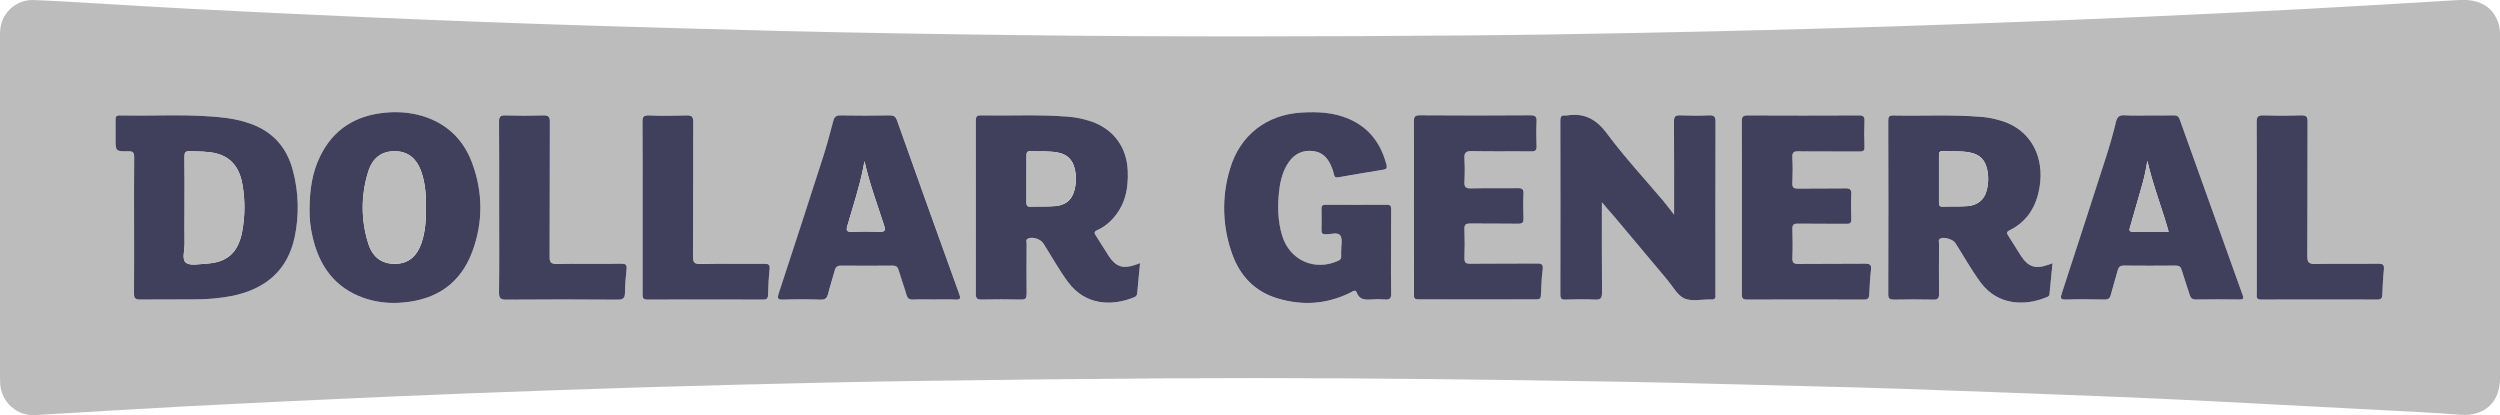
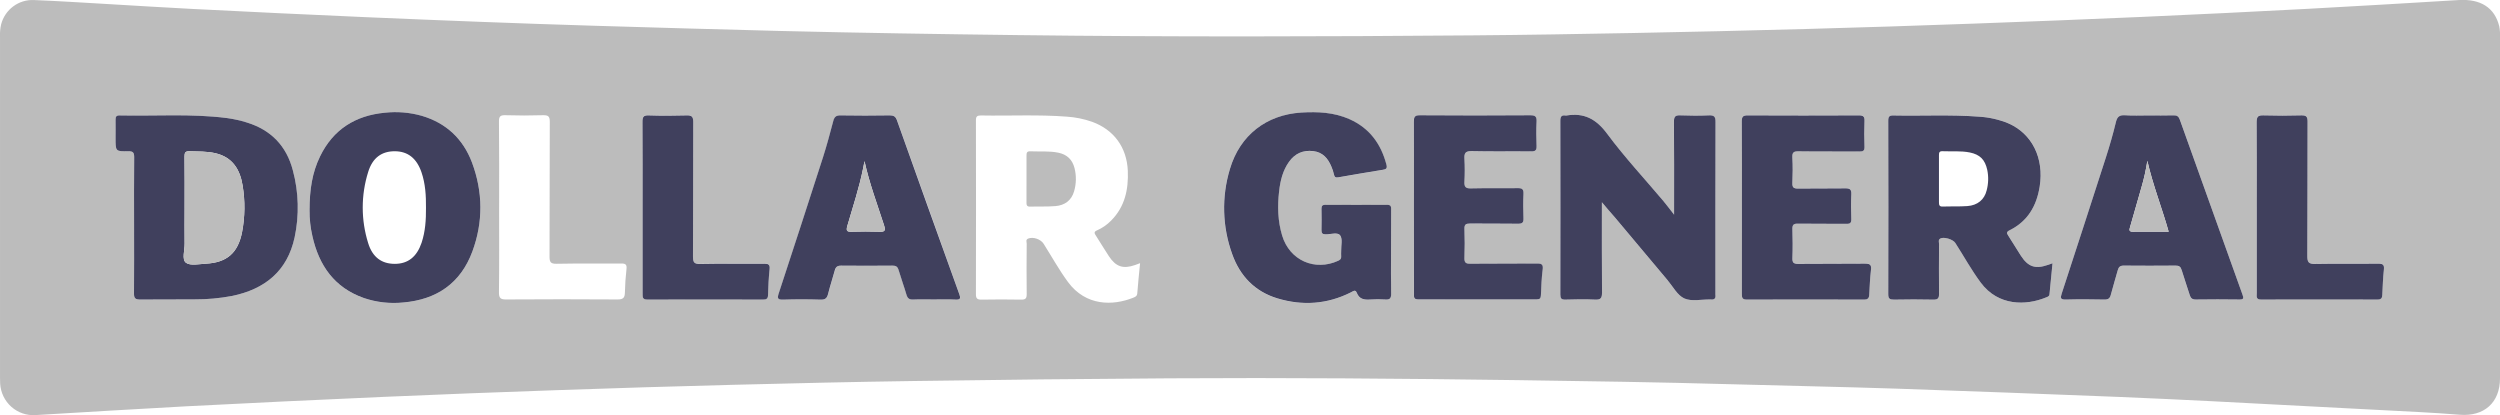
<svg xmlns="http://www.w3.org/2000/svg" width="271" height="45" viewBox="0 0 271 45" fill="none">
  <g clip-path="url(#clip0_6322_8265)">
    <path d="M271 22.433C271 28.624 271 34.815 271 41.007C271 43.66 269.266 45.168 266.632 44.957C263.707 44.721 260.774 44.594 257.843 44.438C251.792 44.113 245.739 43.796 239.684 43.488C236.32 43.318 232.956 43.163 229.593 43.023C221.612 42.713 213.631 42.396 205.649 42.131C199.564 41.93 193.478 41.816 187.393 41.644C179.793 41.429 172.191 41.317 164.587 41.208C151.978 41.033 139.37 40.932 126.761 41.01C117.545 41.067 108.329 41.164 99.114 41.301C92.571 41.394 86.028 41.545 79.485 41.713C73.089 41.876 66.692 42.07 60.294 42.295C54.044 42.509 47.794 42.751 41.544 43.023C34.43 43.334 27.319 43.674 20.209 44.042C14.758 44.334 9.308 44.672 3.858 44.995C3.383 45.028 2.907 44.966 2.457 44.812C2.006 44.658 1.59 44.416 1.233 44.1C0.876 43.783 0.585 43.398 0.376 42.968C0.167 42.537 0.045 42.069 0.017 41.59C0.003 41.373 0.001 41.154 0.001 40.938V4.008C-0.021 3.548 0.02 3.087 0.123 2.639C0.327 1.857 0.79 1.17 1.436 0.691C2.081 0.211 2.87 -0.031 3.672 0.005C6.417 0.114 9.148 0.296 11.885 0.452C14.838 0.619 17.791 0.816 20.745 0.963C27.04 1.278 33.334 1.591 39.631 1.86C47.875 2.214 56.12 2.54 64.368 2.79C71.126 2.995 77.884 3.185 84.642 3.358C93.205 3.565 101.77 3.699 110.336 3.805C126.795 4.009 143.255 3.971 159.715 3.834C165.441 3.788 171.168 3.689 176.894 3.581C183.173 3.461 189.451 3.315 195.728 3.144C201.788 2.978 207.848 2.784 213.907 2.562C219.99 2.343 226.071 2.101 232.152 1.834C238.134 1.57 244.116 1.279 250.098 0.96C255.575 0.669 261.048 0.333 266.522 0.006C268.908 -0.139 270.423 0.835 270.918 2.846C270.992 3.225 271.02 3.613 271 3.999C271.001 10.146 271.001 16.29 271 22.433ZM14.534 24.354C14.534 26.843 14.548 29.332 14.522 31.82C14.522 32.327 14.666 32.478 15.168 32.471C17.139 32.445 19.111 32.48 21.082 32.454C22.453 32.461 23.82 32.335 25.167 32.079C28.707 31.34 31.141 29.393 31.933 25.729C32.443 23.333 32.378 20.849 31.745 18.483C31.052 15.803 29.358 14.076 26.738 13.274C26.027 13.053 25.299 12.892 24.562 12.794C20.706 12.304 16.83 12.596 12.963 12.513C12.603 12.513 12.511 12.658 12.519 12.987C12.535 13.663 12.519 14.34 12.519 15.017C12.519 16.398 12.519 16.422 13.902 16.399C14.402 16.39 14.548 16.517 14.542 17.032C14.518 19.473 14.534 21.91 14.534 24.354ZM123.585 28.528C123.313 28.628 123.181 28.674 123.049 28.726C121.748 29.18 120.963 28.925 120.202 27.769C119.725 27.041 119.28 26.299 118.812 25.568C118.654 25.322 118.523 25.131 118.923 24.968C119.498 24.716 120.019 24.354 120.456 23.902C121.939 22.404 122.335 20.541 122.255 18.515C122.148 15.984 120.754 14.062 118.378 13.201C117.492 12.891 116.569 12.704 115.633 12.644C112.535 12.406 109.43 12.574 106.329 12.516C105.927 12.516 105.788 12.622 105.79 13.043C105.804 19.327 105.804 25.612 105.79 31.897C105.79 32.344 105.923 32.48 106.368 32.48C107.813 32.456 109.258 32.451 110.703 32.48C111.197 32.49 111.299 32.315 111.294 31.857C111.27 30.044 111.279 28.231 111.294 26.418C111.294 26.232 111.158 25.981 111.461 25.858C111.984 25.648 112.809 25.922 113.123 26.417C113.999 27.803 114.792 29.24 115.764 30.564C117.706 33.205 120.646 33.147 122.819 32.282C123.043 32.191 123.252 32.122 123.28 31.806C123.359 30.743 123.472 29.689 123.585 28.528ZM222.492 28.544L221.999 28.71C220.624 29.192 219.849 28.931 219.05 27.691C218.591 26.982 218.163 26.254 217.7 25.547C217.518 25.268 217.508 25.125 217.845 24.955C219.8 23.985 220.77 22.325 221.105 20.214C221.59 17.143 220.29 14.487 217.712 13.37C216.687 12.949 215.599 12.703 214.494 12.642C211.418 12.406 208.335 12.577 205.256 12.513C204.81 12.504 204.688 12.636 204.69 13.082C204.702 19.346 204.702 25.61 204.69 31.874C204.69 32.372 204.847 32.481 205.302 32.474C206.723 32.451 208.143 32.442 209.562 32.474C210.078 32.487 210.204 32.328 210.195 31.823C210.168 30.034 210.181 28.244 210.195 26.455C210.195 26.255 210.082 26.006 210.319 25.86C210.694 25.633 211.701 25.932 211.957 26.328C212.884 27.768 213.705 29.273 214.731 30.649C216.631 33.196 219.631 33.135 221.756 32.251C221.93 32.18 222.144 32.139 222.167 31.899C222.274 30.805 222.379 29.706 222.492 28.544ZM33.557 22.771C33.546 23.718 33.648 24.663 33.863 25.585C34.574 28.789 36.257 31.188 39.449 32.311C40.822 32.776 42.277 32.939 43.718 32.791C47.323 32.474 49.931 30.712 51.206 27.258C52.386 24.055 52.362 20.812 51.164 17.623C50.2 15.049 48.363 13.338 45.715 12.555C44.414 12.187 43.055 12.074 41.712 12.221C38.533 12.523 36.127 14.018 34.7 16.948C33.847 18.689 33.552 20.562 33.557 22.771ZM173.644 21.922C174.111 22.487 174.576 23.001 175.022 23.532C176.929 25.804 178.836 28.076 180.742 30.35C181.332 31.049 181.817 32.008 182.573 32.349C183.358 32.701 184.411 32.449 185.349 32.461C185.372 32.459 185.396 32.459 185.42 32.461C185.833 32.522 185.998 32.344 185.943 31.934C185.939 31.885 185.939 31.837 185.943 31.788C185.943 25.6 185.935 19.412 185.956 13.223C185.956 12.652 185.811 12.478 185.24 12.504C184.207 12.552 183.171 12.548 182.138 12.504C181.603 12.482 181.446 12.628 181.45 13.181C181.479 16.275 181.465 19.369 181.465 22.465V23.269C181.023 22.701 180.689 22.239 180.323 21.813C178.271 19.378 176.092 17.04 174.198 14.487C173.01 12.885 171.688 12.198 169.783 12.523C169.76 12.527 169.735 12.527 169.711 12.523C169.278 12.454 169.133 12.633 169.133 13.081C169.148 19.367 169.148 25.652 169.133 31.937C169.133 32.346 169.249 32.484 169.664 32.475C170.746 32.451 171.831 32.427 172.91 32.475C173.527 32.506 173.657 32.298 173.653 31.71C173.63 28.447 173.644 25.183 173.644 21.922ZM150.786 27.35C150.786 25.827 150.786 24.304 150.786 22.781C150.786 22.49 150.835 22.21 150.372 22.213C148.135 22.229 145.892 22.225 143.661 22.213C143.348 22.213 143.236 22.319 143.241 22.631C143.254 23.404 143.258 24.177 143.241 24.95C143.241 25.293 143.345 25.409 143.694 25.412C144.239 25.412 145.002 25.154 145.271 25.53C145.54 25.906 145.362 26.64 145.376 27.215C145.376 27.408 145.362 27.603 145.376 27.797C145.401 28.061 145.267 28.177 145.045 28.279C142.512 29.444 139.787 28.225 138.977 25.546C138.503 23.972 138.459 22.361 138.647 20.741C138.779 19.599 139.04 18.504 139.718 17.554C140.361 16.651 141.236 16.261 142.345 16.389C143.384 16.51 143.947 17.179 144.319 18.076C144.435 18.341 144.526 18.616 144.589 18.899C144.648 19.2 144.752 19.288 145.074 19.23C146.683 18.938 148.295 18.679 149.906 18.413C150.233 18.357 150.392 18.279 150.282 17.855C149.69 15.598 148.447 13.896 146.29 12.934C144.615 12.185 142.848 12.104 141.057 12.213C137.27 12.444 134.41 14.665 133.319 18.321C132.399 21.351 132.487 24.602 133.572 27.577C134.415 29.938 136.029 31.612 138.449 32.347C141.179 33.177 143.861 32.995 146.434 31.698C146.664 31.583 146.911 31.348 147.07 31.749C147.344 32.445 147.883 32.519 148.528 32.477C149.08 32.438 149.634 32.438 150.187 32.477C150.672 32.509 150.798 32.323 150.789 31.852C150.769 30.347 150.786 28.848 150.786 27.35ZM232.87 12.517C232.027 12.517 231.184 12.558 230.345 12.504C229.767 12.466 229.509 12.632 229.367 13.232C229.059 14.519 228.689 15.796 228.285 17.057C226.701 21.988 225.102 26.915 223.488 31.836C223.327 32.324 223.359 32.497 223.938 32.48C225.331 32.439 226.727 32.449 228.122 32.48C228.541 32.489 228.714 32.334 228.815 31.951C229.045 31.066 229.321 30.192 229.562 29.308C229.656 28.965 229.806 28.794 230.205 28.799C232.084 28.821 233.962 28.818 235.831 28.799C236.205 28.799 236.387 28.914 236.495 29.285C236.76 30.188 237.073 31.073 237.362 31.97C237.466 32.302 237.608 32.483 238.008 32.475C239.595 32.45 241.181 32.45 242.768 32.475C243.233 32.475 243.213 32.302 243.092 31.964C240.82 25.639 238.556 19.312 236.3 12.983C236.176 12.633 235.998 12.502 235.622 12.514C234.698 12.536 233.783 12.517 232.87 12.517ZM101.232 32.465C102.026 32.465 102.822 32.436 103.614 32.475C104.141 32.502 104.151 32.318 103.999 31.893C101.737 25.611 99.483 19.326 97.24 13.037C97.095 12.616 96.876 12.502 96.455 12.508C94.675 12.53 92.895 12.537 91.109 12.508C90.62 12.5 90.451 12.692 90.337 13.121C89.992 14.432 89.648 15.733 89.235 17.019C87.649 21.953 86.046 26.882 84.426 31.806C84.246 32.349 84.316 32.499 84.914 32.48C86.259 32.435 87.609 32.436 88.96 32.48C89.48 32.497 89.668 32.308 89.782 31.833C89.987 30.99 90.272 30.168 90.495 29.329C90.597 28.943 90.772 28.79 91.194 28.794C93.046 28.819 94.899 28.815 96.751 28.794C97.124 28.794 97.312 28.904 97.42 29.273C97.686 30.176 98.014 31.059 98.277 31.961C98.393 32.359 98.588 32.489 99 32.471C99.732 32.436 100.479 32.461 101.225 32.461L101.232 32.465ZM153.272 22.493V31.849C153.272 32.165 153.207 32.465 153.715 32.464C157.998 32.448 162.282 32.448 166.565 32.464C166.912 32.464 167.015 32.343 167.028 32.007C167.065 31.089 167.094 30.168 167.216 29.259C167.291 28.691 167.146 28.567 166.597 28.573C164.191 28.604 161.784 28.573 159.372 28.598C158.862 28.598 158.719 28.452 158.737 27.953C158.776 26.915 158.774 25.872 158.737 24.834C158.719 24.345 158.881 24.233 159.346 24.24C161.08 24.265 162.814 24.231 164.548 24.262C165.034 24.27 165.157 24.116 165.138 23.653C165.103 22.779 165.096 21.906 165.138 21.042C165.164 20.525 164.993 20.396 164.498 20.405C162.814 20.435 161.129 20.389 159.44 20.431C158.851 20.445 158.708 20.25 158.737 19.703C158.782 18.882 158.782 18.059 158.737 17.238C158.698 16.609 158.841 16.376 159.536 16.393C161.676 16.447 163.819 16.393 165.96 16.424C166.441 16.424 166.576 16.278 166.557 15.815C166.521 14.941 166.515 14.068 166.557 13.204C166.583 12.676 166.448 12.502 165.888 12.505C161.894 12.532 157.9 12.532 153.906 12.505C153.319 12.505 153.251 12.715 153.254 13.216C153.282 16.307 153.272 19.403 153.272 22.493ZM188.818 22.493C188.818 25.613 188.818 28.732 188.818 31.852C188.818 32.254 188.86 32.461 189.351 32.458C193.59 32.441 197.825 32.441 202.057 32.458C202.467 32.458 202.606 32.312 202.626 31.927C202.671 31.032 202.713 30.137 202.814 29.249C202.876 28.707 202.733 28.556 202.176 28.563C199.77 28.596 197.362 28.563 194.951 28.589C194.465 28.589 194.274 28.493 194.296 27.962C194.339 26.923 194.331 25.881 194.296 24.843C194.282 24.378 194.402 24.221 194.889 24.23C196.644 24.259 198.401 24.23 200.158 24.25C200.567 24.25 200.694 24.131 200.681 23.721C200.654 22.828 200.642 21.93 200.681 21.038C200.706 20.515 200.524 20.396 200.031 20.405C198.323 20.434 196.614 20.405 194.906 20.425C194.448 20.425 194.27 20.317 194.292 19.821C194.332 18.903 194.338 17.982 194.292 17.064C194.263 16.518 194.422 16.377 194.964 16.386C197.154 16.419 199.343 16.386 201.534 16.409C201.957 16.409 202.128 16.333 202.112 15.86C202.072 14.943 202.074 14.021 202.112 13.104C202.131 12.629 201.989 12.494 201.512 12.495C197.494 12.514 193.475 12.514 189.455 12.495C188.955 12.495 188.805 12.62 188.81 13.134C188.833 16.266 188.821 19.387 188.821 22.506L188.818 22.493ZM244.632 22.418C244.632 25.537 244.632 28.656 244.632 31.775C244.632 32.094 244.519 32.458 245.087 32.455C249.298 32.441 253.508 32.441 257.719 32.455C258.095 32.455 258.225 32.309 258.241 31.953C258.28 31.035 258.319 30.115 258.413 29.202C258.468 28.678 258.297 28.56 257.794 28.566C255.508 28.593 253.222 28.55 250.938 28.595C250.27 28.608 250.107 28.419 250.11 27.761C250.139 22.9 250.11 18.041 250.137 13.181C250.137 12.642 250.006 12.476 249.457 12.492C248.087 12.533 246.711 12.533 245.343 12.492C244.782 12.476 244.612 12.628 244.62 13.207C244.649 16.29 244.635 19.361 244.635 22.431L244.632 22.418ZM54.104 22.468C54.104 25.537 54.127 28.608 54.087 31.677C54.078 32.344 54.282 32.467 54.895 32.462C58.912 32.434 62.929 32.434 66.947 32.462C67.557 32.462 67.729 32.272 67.74 31.701C67.756 30.856 67.817 30.01 67.911 29.172C67.966 28.684 67.819 28.56 67.342 28.564C65.008 28.588 62.674 28.544 60.342 28.593C59.672 28.608 59.566 28.393 59.569 27.784C59.594 22.925 59.569 18.066 59.597 13.207C59.597 12.633 59.452 12.479 58.874 12.489C57.504 12.531 56.133 12.531 54.762 12.489C54.207 12.473 54.084 12.651 54.088 13.184C54.12 16.293 54.107 19.387 54.107 22.481L54.104 22.468ZM69.654 22.468C69.654 25.587 69.654 28.706 69.654 31.825C69.654 32.196 69.646 32.455 70.162 32.452C74.353 32.433 78.536 32.439 82.722 32.452C83.075 32.452 83.241 32.368 83.252 31.973C83.281 31.031 83.325 30.08 83.421 29.151C83.476 28.63 83.267 28.569 82.826 28.569C80.514 28.585 78.202 28.547 75.89 28.595C75.224 28.61 75.113 28.398 75.116 27.787C75.14 22.928 75.116 18.068 75.143 13.207C75.143 12.625 74.975 12.479 74.421 12.492C73.049 12.53 71.675 12.536 70.307 12.492C69.737 12.473 69.638 12.67 69.642 13.191C69.668 16.296 69.656 19.391 69.656 22.493L69.654 22.468Z" fill="#BCBCBC" />
    <path d="M14.534 24.353C14.534 21.912 14.518 19.472 14.546 17.032C14.546 16.516 14.402 16.389 13.906 16.398C12.524 16.421 12.524 16.398 12.524 15.016C12.524 14.339 12.535 13.662 12.524 12.986C12.515 12.658 12.607 12.505 12.967 12.512C16.834 12.595 20.711 12.304 24.566 12.793C25.303 12.891 26.031 13.052 26.742 13.273C29.362 14.076 31.057 15.803 31.749 18.482C32.383 20.848 32.447 23.332 31.937 25.729C31.145 29.392 28.712 31.339 25.171 32.079C23.825 32.335 22.457 32.46 21.086 32.453C19.116 32.479 17.143 32.444 15.172 32.47C14.668 32.47 14.522 32.325 14.526 31.819C14.548 29.335 14.534 26.843 14.534 24.353ZM20.013 22.496C20.013 23.807 19.995 25.107 20.013 26.412C20.026 27.128 19.694 28.134 20.157 28.481C20.621 28.827 21.585 28.626 22.325 28.581C24.598 28.462 25.793 27.416 26.238 25.169C26.557 23.503 26.578 21.793 26.3 20.12C26.021 18.373 25.2 17.036 23.343 16.609C22.42 16.398 21.481 16.427 20.545 16.398C20.068 16.384 19.997 16.566 20.001 16.981C20.024 18.821 20.013 20.659 20.013 22.492V22.496Z" fill="#40405D" />
-     <path d="M123.585 28.527C123.472 29.692 123.359 30.742 123.274 31.798C123.248 32.114 123.037 32.184 122.813 32.274C120.646 33.139 117.701 33.197 115.759 30.556C114.786 29.232 113.993 27.789 113.117 26.409C112.804 25.914 111.979 25.64 111.456 25.85C111.152 25.972 111.29 26.224 111.288 26.41C111.275 28.223 111.266 30.036 111.288 31.849C111.288 32.307 111.191 32.482 110.697 32.472C109.252 32.44 107.807 32.446 106.362 32.472C105.929 32.472 105.784 32.342 105.784 31.89C105.795 25.605 105.795 19.32 105.784 13.035C105.784 12.614 105.921 12.5 106.323 12.508C109.424 12.566 112.529 12.399 115.627 12.636C116.563 12.696 117.487 12.883 118.373 13.194C120.748 14.054 122.143 15.976 122.25 18.507C122.336 20.538 121.933 22.4 120.451 23.894C120.013 24.346 119.492 24.708 118.918 24.96C118.525 25.128 118.649 25.314 118.806 25.56C119.275 26.288 119.72 27.036 120.196 27.762C120.958 28.918 121.738 29.172 123.043 28.718C123.182 28.679 123.313 28.628 123.585 28.527ZM111.274 19.354C111.274 20.2 111.274 21.046 111.274 21.894C111.274 22.185 111.274 22.409 111.678 22.395C112.591 22.361 113.51 22.412 114.424 22.335C115.411 22.25 116.158 21.739 116.435 20.733C116.674 19.916 116.691 19.05 116.483 18.224C116.243 17.284 115.656 16.733 114.71 16.544C113.707 16.343 112.696 16.439 111.687 16.398C111.292 16.381 111.272 16.585 111.277 16.888C111.282 17.715 111.274 18.537 111.274 19.36V19.354Z" fill="#40405D" />
    <path d="M222.492 28.542C222.379 29.707 222.274 30.803 222.164 31.903C222.141 32.143 221.927 32.184 221.754 32.255C219.628 33.129 216.628 33.193 214.728 30.653C213.702 29.277 212.881 27.772 211.954 26.332C211.698 25.936 210.691 25.637 210.317 25.864C210.08 26.01 210.194 26.259 210.192 26.458C210.184 28.248 210.171 30.037 210.192 31.827C210.201 32.325 210.075 32.491 209.559 32.478C208.141 32.443 206.72 32.452 205.3 32.478C204.845 32.478 204.686 32.376 204.687 31.878C204.704 25.614 204.704 19.35 204.687 13.086C204.687 12.64 204.807 12.503 205.253 12.517C208.333 12.581 211.415 12.41 214.491 12.646C215.597 12.706 216.684 12.952 217.709 13.374C220.287 14.497 221.587 17.16 221.102 20.218C220.767 22.329 219.801 23.989 217.842 24.959C217.5 25.129 217.51 25.272 217.698 25.551C218.16 26.258 218.588 26.985 219.047 27.695C219.846 28.932 220.621 29.193 221.996 28.714L222.492 28.542ZM210.184 19.369C210.184 20.213 210.192 21.059 210.184 21.905C210.184 22.208 210.208 22.408 210.598 22.392C211.486 22.358 212.379 22.403 213.264 22.339C214.367 22.259 215.108 21.639 215.352 20.644C215.548 19.918 215.571 19.156 215.419 18.419C215.173 17.297 214.626 16.751 213.519 16.526C212.54 16.333 211.554 16.435 210.57 16.392C210.227 16.378 210.181 16.538 210.184 16.829C210.192 17.686 210.184 18.53 210.184 19.376V19.369Z" fill="#40405D" />
    <path d="M33.557 22.77C33.557 20.561 33.846 18.693 34.7 16.945C36.128 14.016 38.536 12.52 41.712 12.219C43.056 12.072 44.414 12.185 45.715 12.552C48.364 13.336 50.194 15.047 51.164 17.621C52.356 20.81 52.386 24.06 51.206 27.256C49.929 30.715 47.323 32.477 43.718 32.789C42.278 32.937 40.822 32.773 39.45 32.308C36.258 31.186 34.574 28.786 33.863 25.583C33.649 24.661 33.546 23.716 33.557 22.77ZM46.176 22.534C46.188 21.223 46.117 19.923 45.688 18.672C45.164 17.151 44.202 16.401 42.798 16.395C41.393 16.389 40.385 17.087 39.908 18.648C39.124 21.154 39.124 23.843 39.908 26.35C40.382 27.898 41.387 28.606 42.808 28.601C44.228 28.597 45.182 27.837 45.698 26.321C46.109 25.093 46.186 23.818 46.176 22.534Z" fill="#40405D" />
    <path d="M173.645 21.923C173.645 25.184 173.63 28.448 173.659 31.711C173.659 32.293 173.533 32.507 172.916 32.477C171.835 32.423 170.749 32.446 169.669 32.477C169.255 32.485 169.139 32.347 169.139 31.938C169.151 25.653 169.151 19.368 169.139 13.082C169.139 12.634 169.274 12.455 169.717 12.524C169.741 12.528 169.766 12.528 169.789 12.524C171.694 12.199 173.016 12.886 174.204 14.488C176.098 17.041 178.277 19.379 180.329 21.814C180.695 22.25 181.028 22.709 181.471 23.27V22.466C181.471 19.37 181.485 16.276 181.456 13.182C181.456 12.629 181.609 12.483 182.144 12.505C183.177 12.547 184.213 12.552 185.246 12.505C185.817 12.479 185.969 12.65 185.962 13.224C185.941 19.413 185.949 25.601 185.949 31.789C185.945 31.838 185.945 31.886 185.949 31.935C186.008 32.345 185.839 32.517 185.426 32.462C185.402 32.46 185.378 32.46 185.355 32.462C184.417 32.45 183.364 32.702 182.579 32.35C181.823 32.009 181.338 31.049 180.748 30.351C178.838 28.08 176.931 25.808 175.027 23.533C174.577 23.002 174.106 22.494 173.645 21.923Z" fill="#40405D" />
    <path d="M150.787 27.348C150.787 28.846 150.769 30.345 150.797 31.843C150.805 32.313 150.68 32.5 150.194 32.468C149.642 32.428 149.088 32.428 148.535 32.468C147.891 32.514 147.352 32.44 147.077 31.74C146.918 31.339 146.671 31.574 146.442 31.689C143.868 32.986 141.186 33.168 138.457 32.338C136.038 31.603 134.422 29.928 133.58 27.568C132.495 24.593 132.406 21.342 133.327 18.312C134.412 14.655 137.278 12.435 141.065 12.203C142.855 12.094 144.622 12.176 146.297 12.924C148.454 13.887 149.697 15.589 150.29 17.846C150.399 18.269 150.24 18.348 149.914 18.403C148.303 18.67 146.69 18.93 145.082 19.22C144.76 19.279 144.656 19.191 144.596 18.89C144.533 18.607 144.443 18.332 144.326 18.067C143.955 17.17 143.391 16.5 142.352 16.379C141.244 16.25 140.368 16.64 139.725 17.544C139.048 18.495 138.786 19.583 138.655 20.732C138.467 22.357 138.51 23.967 138.984 25.537C139.79 28.216 142.516 29.433 145.053 28.27C145.274 28.168 145.408 28.051 145.384 27.788C145.366 27.596 145.384 27.4 145.384 27.205C145.369 26.623 145.556 25.907 145.278 25.521C145.001 25.135 144.247 25.409 143.702 25.403C143.352 25.403 143.241 25.283 143.248 24.941C143.267 24.168 143.263 23.395 143.248 22.622C143.248 22.31 143.355 22.202 143.669 22.204C145.905 22.214 148.148 22.218 150.379 22.204C150.843 22.204 150.794 22.477 150.794 22.772C150.789 24.299 150.787 25.825 150.787 27.348Z" fill="#40405D" />
    <path d="M232.87 12.515C233.783 12.515 234.698 12.534 235.615 12.506C235.991 12.495 236.169 12.626 236.293 12.975C238.553 19.304 240.819 25.631 243.092 31.956C243.213 32.294 243.236 32.475 242.768 32.468C241.182 32.444 239.595 32.444 238.008 32.468C237.608 32.468 237.466 32.294 237.362 31.962C237.082 31.065 236.766 30.18 236.495 29.277C236.387 28.906 236.206 28.788 235.831 28.791C233.952 28.807 232.074 28.81 230.205 28.791C229.807 28.791 229.656 28.957 229.562 29.3C229.321 30.184 229.045 31.058 228.815 31.943C228.714 32.334 228.541 32.481 228.122 32.472C226.727 32.443 225.332 32.433 223.939 32.472C223.361 32.489 223.327 32.316 223.488 31.828C225.098 26.905 226.698 21.978 228.285 17.049C228.69 15.788 229.06 14.511 229.367 13.224C229.512 12.63 229.766 12.464 230.346 12.496C231.182 12.556 232.028 12.515 232.87 12.515ZM232.772 17.429C232.625 18.407 232.411 19.373 232.13 20.321C231.72 21.757 231.314 23.192 230.896 24.625C230.809 24.916 230.762 25.123 231.198 25.117C232.467 25.098 233.736 25.117 235.082 25.117C234.353 22.521 233.376 20.084 232.772 17.429Z" fill="#40405D" />
-     <path d="M101.225 32.461C100.48 32.461 99.733 32.436 98.988 32.471C98.581 32.488 98.386 32.359 98.266 31.961C98.003 31.058 97.675 30.176 97.409 29.273C97.301 28.904 97.12 28.79 96.74 28.794C94.888 28.81 93.035 28.815 91.183 28.794C90.761 28.794 90.586 28.94 90.483 29.329C90.261 30.167 89.976 30.99 89.771 31.833C89.657 32.308 89.469 32.497 88.949 32.48C87.603 32.436 86.254 32.434 84.903 32.48C84.305 32.498 84.235 32.349 84.414 31.805C86.033 26.881 87.636 21.952 89.223 17.019C89.636 15.733 89.98 14.426 90.326 13.121C90.44 12.692 90.615 12.499 91.097 12.508C92.877 12.542 94.658 12.534 96.444 12.508C96.864 12.508 97.078 12.616 97.228 13.037C99.468 19.327 101.721 25.612 103.988 31.893C104.14 32.314 104.132 32.497 103.602 32.475C102.815 32.432 102.018 32.461 101.225 32.461ZM93.711 17.475C93.655 17.766 93.609 17.995 93.567 18.225C93.142 20.353 92.451 22.409 91.852 24.486C91.688 25.052 91.836 25.134 92.346 25.118C93.33 25.087 94.315 25.083 95.298 25.118C95.866 25.138 96.036 25.058 95.832 24.425C95.093 22.142 94.243 19.889 93.714 17.475H93.711Z" fill="#40405D" />
+     <path d="M101.225 32.461C100.48 32.461 99.733 32.436 98.988 32.471C98.581 32.488 98.386 32.359 98.266 31.961C98.003 31.058 97.675 30.176 97.409 29.273C97.301 28.904 97.12 28.79 96.74 28.794C94.888 28.81 93.035 28.815 91.183 28.794C90.761 28.794 90.586 28.94 90.483 29.329C90.261 30.167 89.976 30.99 89.771 31.833C89.657 32.308 89.469 32.497 88.949 32.48C87.603 32.436 86.254 32.434 84.903 32.48C84.305 32.498 84.235 32.349 84.414 31.805C86.033 26.881 87.636 21.952 89.223 17.019C89.636 15.733 89.98 14.426 90.326 13.121C90.44 12.692 90.615 12.499 91.097 12.508C92.877 12.542 94.658 12.534 96.444 12.508C96.864 12.508 97.078 12.616 97.228 13.037C99.468 19.327 101.721 25.612 103.988 31.893C104.14 32.314 104.132 32.497 103.602 32.475C102.815 32.432 102.018 32.461 101.225 32.461ZM93.711 17.475C93.655 17.766 93.609 17.995 93.567 18.225C93.142 20.353 92.451 22.409 91.852 24.486C91.688 25.052 91.836 25.134 92.346 25.118C93.33 25.087 94.315 25.083 95.298 25.118C95.866 25.138 96.036 25.058 95.832 24.425C95.093 22.142 94.243 19.889 93.714 17.475Z" fill="#40405D" />
    <path d="M153.272 22.492C153.272 19.396 153.282 16.301 153.262 13.207C153.262 12.706 153.327 12.492 153.913 12.496C157.907 12.525 161.901 12.525 165.895 12.496C166.456 12.496 166.59 12.666 166.564 13.195C166.521 14.069 166.527 14.942 166.564 15.806C166.583 16.275 166.449 16.42 165.967 16.415C163.826 16.388 161.683 16.438 159.543 16.384C158.848 16.366 158.705 16.599 158.744 17.228C158.789 18.049 158.789 18.872 158.744 19.694C158.715 20.245 158.858 20.441 159.448 20.422C161.131 20.379 162.816 20.422 164.505 20.395C165.005 20.387 165.171 20.516 165.145 21.033C165.102 21.907 165.109 22.78 165.145 23.644C165.164 24.107 165.041 24.261 164.556 24.253C162.822 24.222 161.088 24.253 159.354 24.231C158.894 24.231 158.727 24.335 158.744 24.825C158.782 25.863 158.783 26.905 158.744 27.944C158.727 28.448 158.87 28.595 159.38 28.589C161.786 28.562 164.193 28.589 166.605 28.564C167.154 28.564 167.298 28.682 167.223 29.25C167.102 30.158 167.079 31.08 167.035 31.997C167.022 32.334 166.92 32.456 166.573 32.455C162.289 32.444 158.006 32.444 153.723 32.455C153.214 32.455 153.279 32.163 153.279 31.84L153.272 22.492Z" fill="#40405D" />
    <path d="M188.821 22.507C188.821 19.388 188.833 16.267 188.81 13.147C188.81 12.633 188.954 12.505 189.455 12.508C193.475 12.526 197.494 12.526 201.512 12.508C201.989 12.508 202.131 12.642 202.112 13.117C202.076 14.034 202.073 14.956 202.112 15.873C202.132 16.346 201.968 16.425 201.534 16.422C199.343 16.401 197.154 16.432 194.964 16.398C194.422 16.39 194.263 16.531 194.292 17.077C194.34 17.994 194.334 18.916 194.292 19.833C194.27 20.33 194.448 20.444 194.906 20.438C196.614 20.414 198.323 20.446 200.031 20.417C200.524 20.409 200.706 20.528 200.682 21.051C200.64 21.943 200.651 22.84 200.682 23.734C200.695 24.143 200.567 24.267 200.158 24.263C198.401 24.242 196.644 24.271 194.889 24.242C194.402 24.234 194.282 24.388 194.296 24.855C194.328 25.893 194.337 26.936 194.296 27.974C194.274 28.506 194.465 28.606 194.951 28.602C197.357 28.577 199.764 28.602 202.176 28.576C202.733 28.576 202.876 28.721 202.814 29.262C202.713 30.15 202.67 31.045 202.626 31.939C202.606 32.327 202.468 32.472 202.057 32.471C197.819 32.456 193.583 32.456 189.351 32.471C188.86 32.471 188.817 32.267 188.818 31.865C188.827 28.746 188.821 25.627 188.821 22.507Z" fill="#40405D" />
    <path d="M244.635 22.433C244.635 19.362 244.65 16.291 244.622 13.22C244.622 12.637 244.787 12.492 245.345 12.505C246.714 12.546 248.09 12.546 249.458 12.505C250.008 12.489 250.142 12.651 250.139 13.194C250.119 18.054 250.139 22.913 250.112 27.773C250.112 28.431 250.272 28.621 250.94 28.608C253.224 28.563 255.51 28.608 257.796 28.579C258.299 28.579 258.469 28.691 258.414 29.215C258.32 30.128 258.281 31.048 258.242 31.965C258.227 32.328 258.098 32.469 257.721 32.468C253.51 32.457 249.299 32.457 245.089 32.468C244.521 32.468 244.634 32.107 244.634 31.788C244.633 28.67 244.633 25.551 244.635 22.433Z" fill="#40405D" />
-     <path d="M54.107 22.482C54.107 19.388 54.12 16.294 54.096 13.2C54.096 12.667 54.214 12.489 54.769 12.505C56.139 12.547 57.51 12.547 58.881 12.505C59.449 12.488 59.604 12.651 59.604 13.223C59.579 18.082 59.604 22.941 59.576 27.8C59.576 28.408 59.679 28.624 60.349 28.609C62.681 28.56 65.015 28.609 67.349 28.58C67.826 28.58 67.973 28.7 67.918 29.187C67.824 30.026 67.763 30.872 67.748 31.717C67.736 32.287 67.564 32.484 66.954 32.478C62.937 32.447 58.92 32.447 54.902 32.478C54.289 32.478 54.085 32.36 54.094 31.693C54.13 28.622 54.107 25.552 54.107 22.482Z" fill="#40405D" />
    <path d="M69.657 22.493C69.657 19.398 69.668 16.302 69.645 13.208C69.645 12.687 69.74 12.49 70.31 12.509C71.68 12.556 73.055 12.55 74.424 12.509C74.981 12.493 75.146 12.637 75.146 13.224C75.121 18.084 75.146 22.945 75.119 27.804C75.119 28.415 75.227 28.626 75.893 28.612C78.205 28.564 80.517 28.602 82.829 28.586C83.263 28.586 83.479 28.648 83.424 29.168C83.328 30.104 83.28 31.048 83.255 31.99C83.244 32.385 83.078 32.469 82.725 32.469C78.534 32.46 74.344 32.454 70.165 32.469C69.649 32.469 69.655 32.213 69.657 31.841C69.661 28.724 69.661 25.608 69.657 22.493Z" fill="#40405D" />
    <path d="M20.013 22.491C20.013 20.653 20.025 18.816 20.004 16.978C20.004 16.56 20.071 16.378 20.548 16.396C21.484 16.425 22.426 16.396 23.347 16.607C25.203 17.033 26.024 18.366 26.303 20.117C26.582 21.791 26.561 23.501 26.241 25.167C25.797 27.415 24.601 28.459 22.328 28.579C21.588 28.618 20.642 28.839 20.16 28.478C19.679 28.117 20.032 27.125 20.016 26.409C19.996 25.112 20.013 23.801 20.013 22.491Z" fill="#BCBCBC" />
    <path d="M111.274 19.359C111.274 18.537 111.282 17.714 111.274 16.893C111.274 16.59 111.29 16.386 111.684 16.403C112.696 16.446 113.707 16.349 114.707 16.549C115.653 16.738 116.24 17.289 116.48 18.229C116.688 19.055 116.671 19.921 116.432 20.738C116.143 21.743 115.408 22.254 114.421 22.34C113.512 22.417 112.593 22.366 111.675 22.399C111.277 22.414 111.268 22.193 111.271 21.899C111.279 21.051 111.274 20.205 111.274 19.359Z" fill="#BCBCBC" />
-     <path d="M210.184 19.378C210.184 18.532 210.192 17.686 210.184 16.84C210.184 16.549 210.227 16.391 210.57 16.403C211.554 16.445 212.541 16.343 213.519 16.537C214.626 16.757 215.173 17.303 215.419 18.43C215.571 19.166 215.548 19.929 215.352 20.655C215.108 21.649 214.367 22.27 213.264 22.35C212.379 22.414 211.486 22.369 210.598 22.402C210.208 22.418 210.181 22.218 210.184 21.916C210.192 21.068 210.184 20.222 210.184 19.378Z" fill="#BCBCBC" />
-     <path d="M46.175 22.531C46.186 23.817 46.109 25.092 45.69 26.317C45.173 27.832 44.2 28.591 42.8 28.597C41.4 28.603 40.374 27.894 39.9 26.346C39.116 23.839 39.116 21.15 39.9 18.643C40.381 17.082 41.367 16.386 42.79 16.391C44.213 16.395 45.158 17.146 45.68 18.668C46.116 19.922 46.187 21.222 46.175 22.531Z" fill="#BCBCBC" />
    <path d="M232.771 17.43C233.374 20.084 234.351 22.526 235.083 25.11C233.737 25.11 232.468 25.099 231.199 25.11C230.766 25.11 230.811 24.915 230.897 24.618C231.315 23.186 231.721 21.75 232.131 20.314C232.411 19.369 232.625 18.405 232.771 17.43Z" fill="#BCBCBC" />
    <path d="M93.714 17.473C94.243 19.887 95.093 22.132 95.831 24.427C96.035 25.06 95.864 25.14 95.296 25.12C94.314 25.084 93.328 25.088 92.344 25.12C91.834 25.136 91.687 25.054 91.85 24.488C92.45 22.409 93.14 20.353 93.565 18.227C93.612 17.992 93.658 17.761 93.714 17.473Z" fill="#BCBCBC" />
  </g>
  <defs>
    <clipPath id="clip0_6322_8265">
      <rect width="271" height="45" fill="white" />
    </clipPath>
  </defs>
</svg>